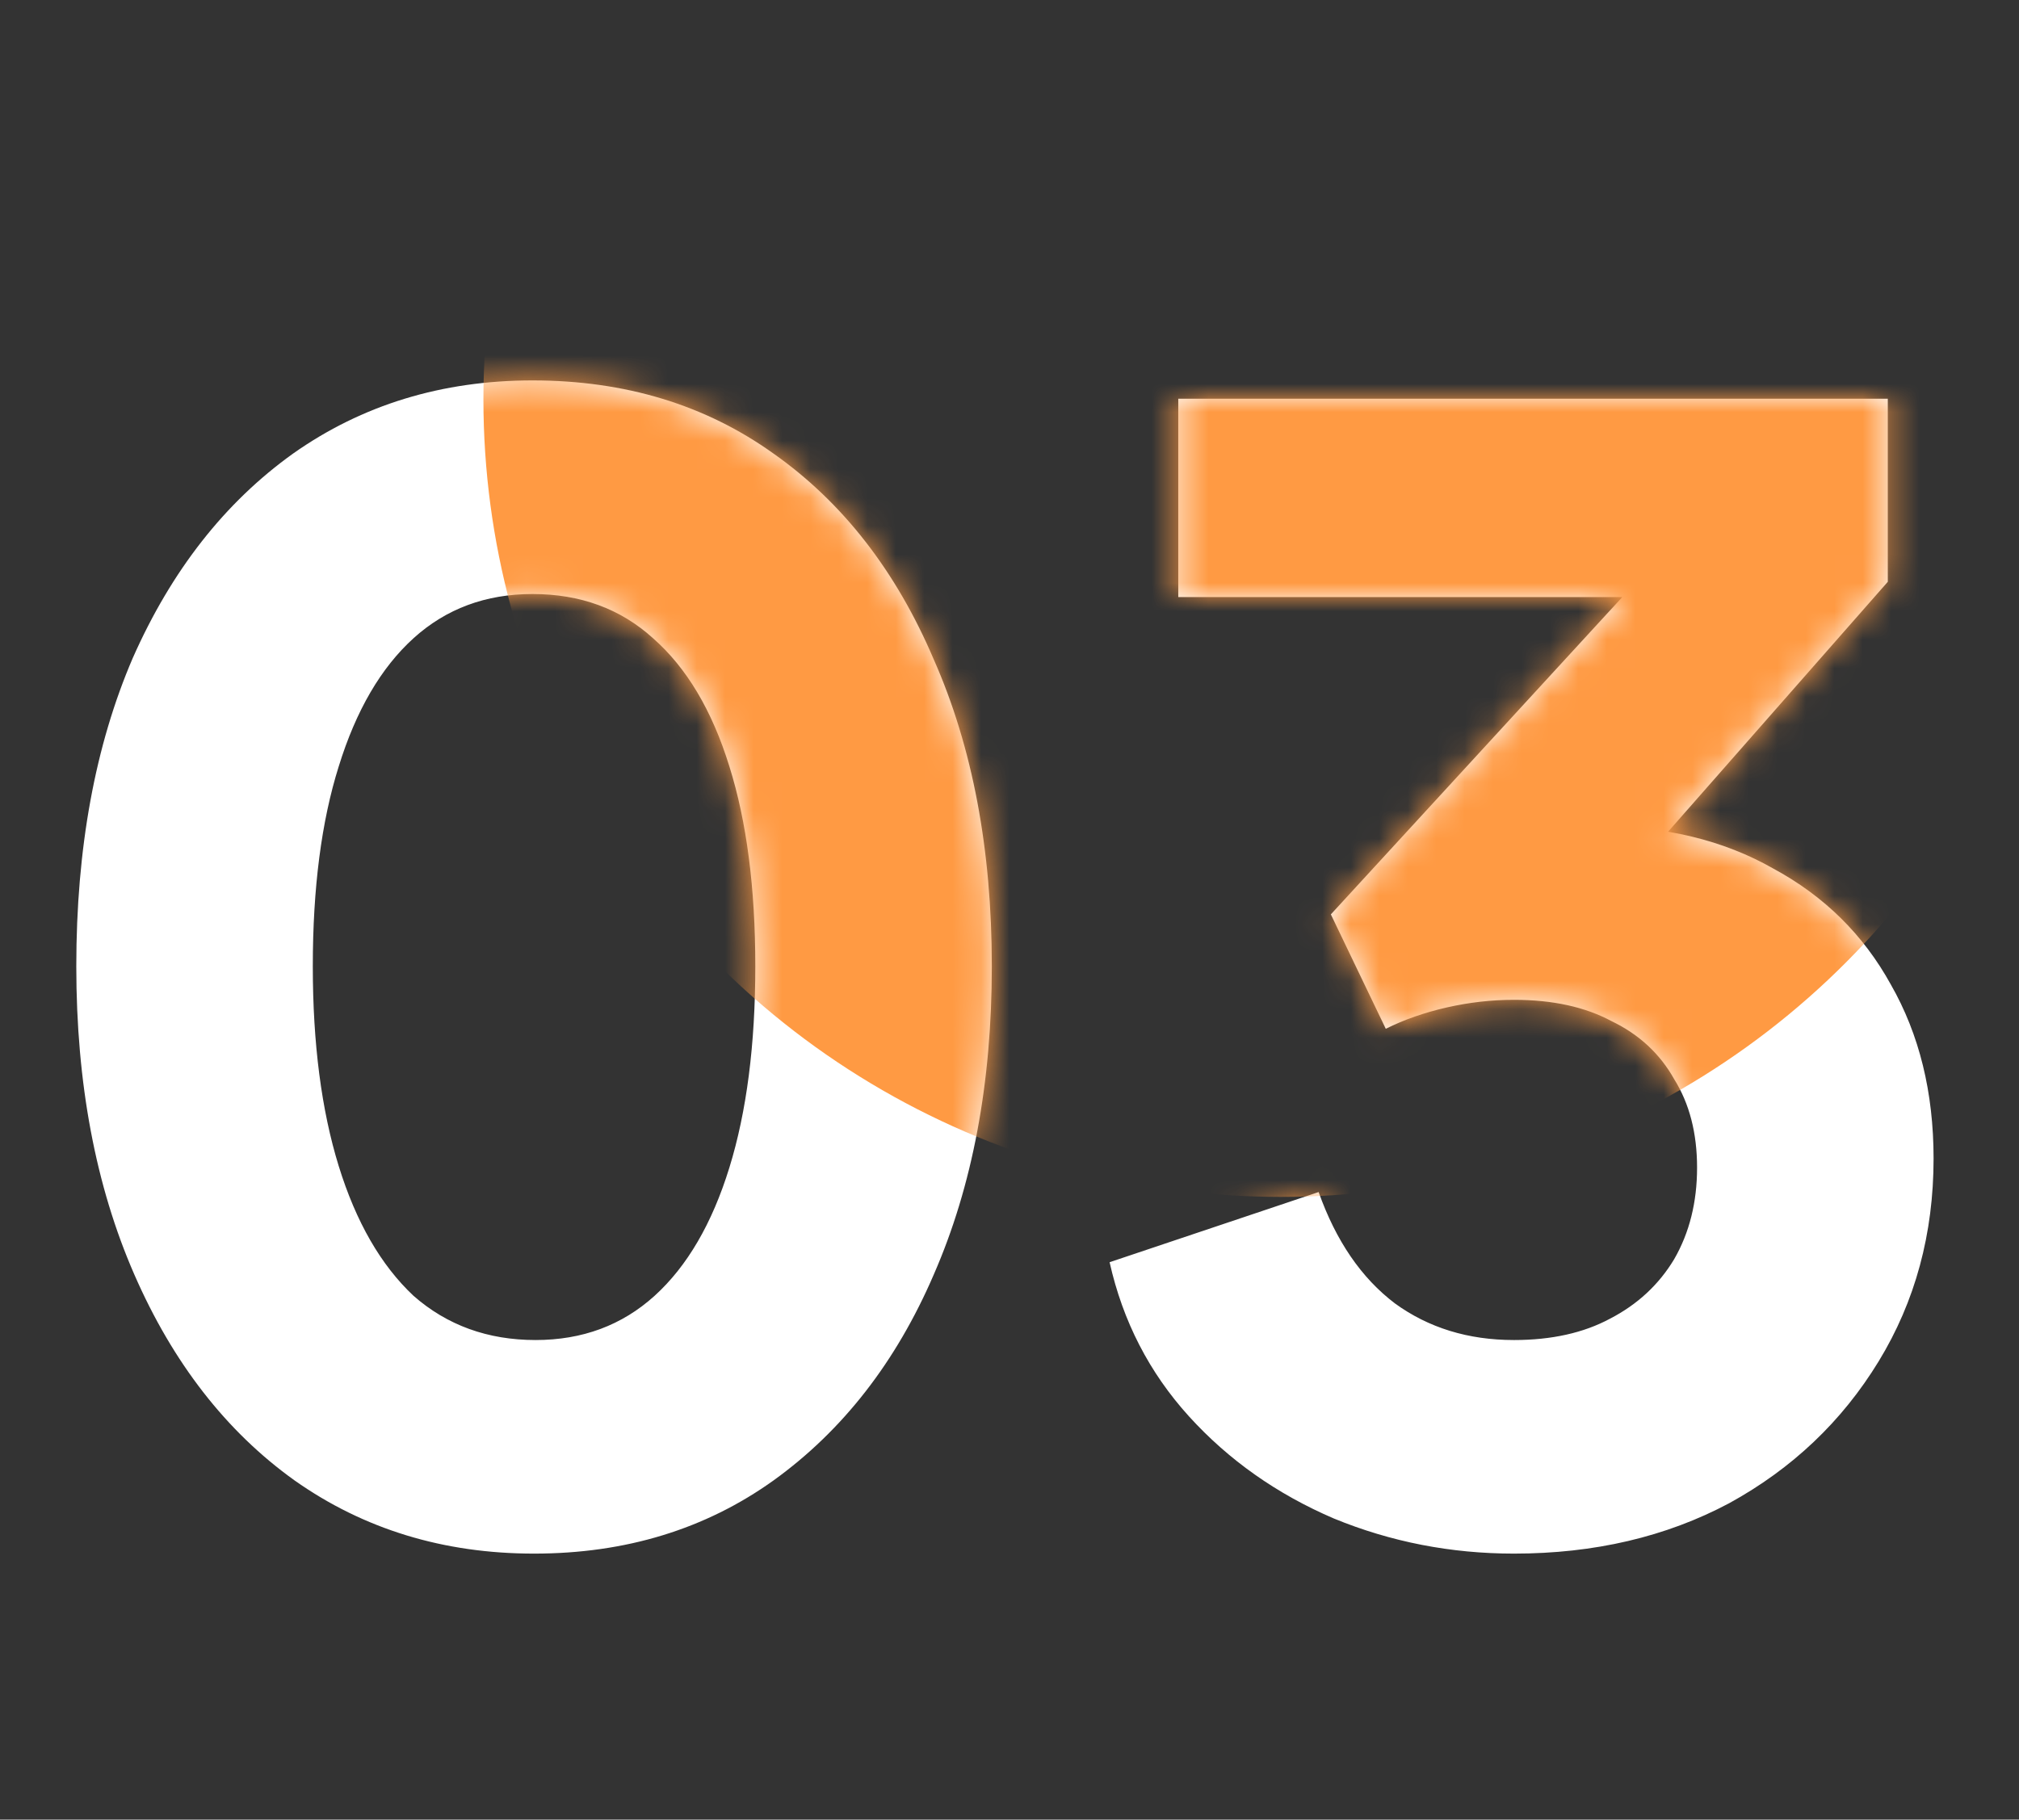
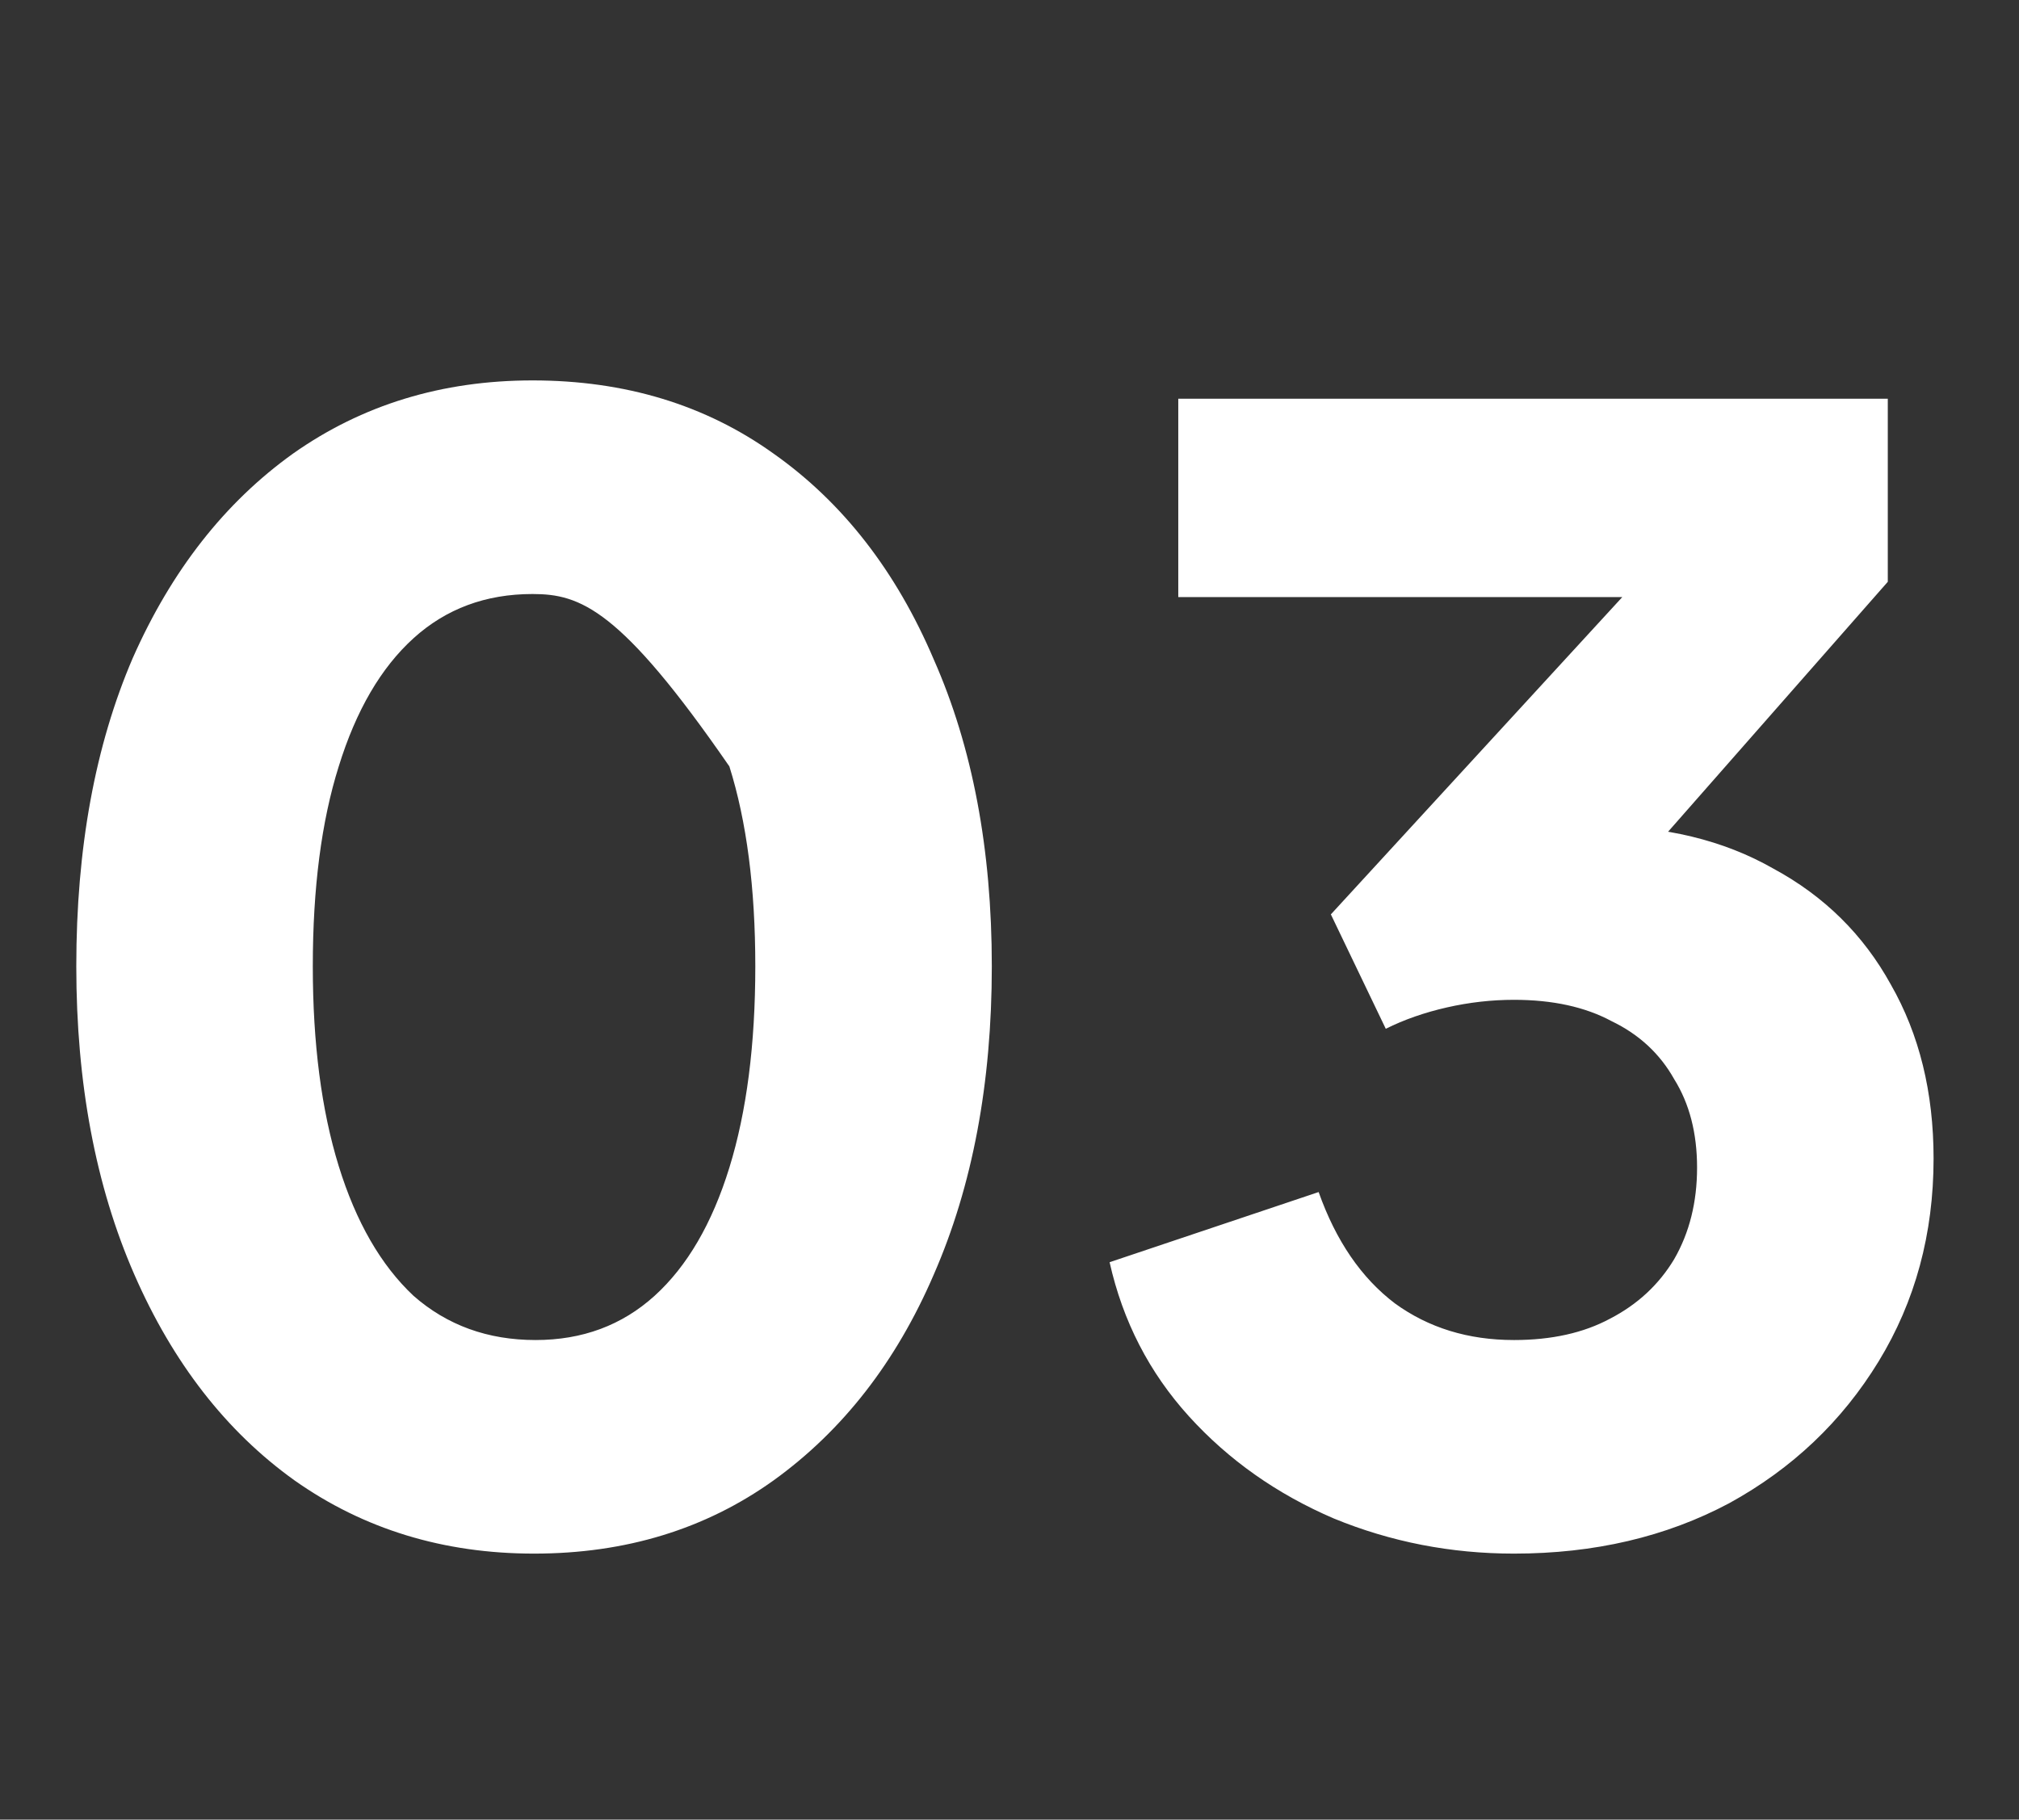
<svg xmlns="http://www.w3.org/2000/svg" width="71" height="64" viewBox="0 0 71 64" fill="none">
  <rect x="0" y="0" width="71" height="64" fill="#333333" stroke="none" />
-   <path d="M18.78 54.644C15.597 54.644 12.789 53.785 10.356 52.068C7.959 50.351 6.081 47.937 4.722 44.824C3.363 41.712 2.683 38.099 2.683 33.985C2.683 29.836 3.345 26.223 4.668 23.146C6.028 20.07 7.906 17.673 10.302 15.956C12.735 14.239 15.543 13.38 18.727 13.38C21.982 13.38 24.808 14.239 27.205 15.956C29.637 17.673 31.515 20.088 32.839 23.2C34.198 26.276 34.878 29.872 34.878 33.985C34.878 38.099 34.198 41.712 32.839 44.824C31.515 47.901 29.637 50.315 27.205 52.068C24.808 53.785 22 54.644 18.78 54.644ZM18.834 47.132C20.48 47.132 21.875 46.613 23.02 45.576C24.164 44.538 25.041 43.036 25.649 41.068C26.257 39.101 26.561 36.74 26.561 33.985C26.561 31.231 26.257 28.888 25.649 26.956C25.041 24.989 24.146 23.486 22.966 22.449C21.821 21.411 20.408 20.893 18.727 20.893C17.081 20.893 15.686 21.411 14.541 22.449C13.397 23.486 12.52 24.989 11.912 26.956C11.304 28.888 11 31.231 11 33.985C11 36.704 11.304 39.047 11.912 41.015C12.52 42.982 13.397 44.502 14.541 45.576C15.722 46.613 17.153 47.132 18.834 47.132ZM53.24 54.644C51.022 54.644 48.911 54.233 46.908 53.41C44.905 52.551 43.206 51.353 41.81 49.815C40.415 48.276 39.485 46.47 39.02 44.395L46.371 41.927C46.98 43.644 47.874 44.95 49.054 45.844C50.235 46.702 51.63 47.132 53.24 47.132C54.563 47.132 55.69 46.881 56.62 46.38C57.586 45.88 58.337 45.182 58.874 44.288C59.41 43.358 59.679 42.285 59.679 41.068C59.679 39.852 59.41 38.815 58.874 37.956C58.373 37.062 57.64 36.382 56.674 35.917C55.744 35.416 54.599 35.166 53.24 35.166C52.453 35.166 51.666 35.255 50.879 35.434C50.092 35.613 49.376 35.863 48.732 36.185L46.801 32.161L57.05 21H41.435V14.024H66.386V20.463L55.869 32.429L56.137 29.049C58.534 29.049 60.609 29.55 62.362 30.551C64.15 31.517 65.528 32.876 66.493 34.629C67.495 36.382 67.996 38.421 67.996 40.746C67.996 43.394 67.352 45.772 66.064 47.883C64.776 49.993 63.023 51.657 60.806 52.873C58.588 54.054 56.066 54.644 53.24 54.644Z" fill="white" />
+   <path d="M18.78 54.644C15.597 54.644 12.789 53.785 10.356 52.068C7.959 50.351 6.081 47.937 4.722 44.824C3.363 41.712 2.683 38.099 2.683 33.985C2.683 29.836 3.345 26.223 4.668 23.146C6.028 20.07 7.906 17.673 10.302 15.956C12.735 14.239 15.543 13.38 18.727 13.38C21.982 13.38 24.808 14.239 27.205 15.956C29.637 17.673 31.515 20.088 32.839 23.2C34.198 26.276 34.878 29.872 34.878 33.985C34.878 38.099 34.198 41.712 32.839 44.824C31.515 47.901 29.637 50.315 27.205 52.068C24.808 53.785 22 54.644 18.78 54.644ZM18.834 47.132C20.48 47.132 21.875 46.613 23.02 45.576C24.164 44.538 25.041 43.036 25.649 41.068C26.257 39.101 26.561 36.74 26.561 33.985C26.561 31.231 26.257 28.888 25.649 26.956C21.821 21.411 20.408 20.893 18.727 20.893C17.081 20.893 15.686 21.411 14.541 22.449C13.397 23.486 12.52 24.989 11.912 26.956C11.304 28.888 11 31.231 11 33.985C11 36.704 11.304 39.047 11.912 41.015C12.52 42.982 13.397 44.502 14.541 45.576C15.722 46.613 17.153 47.132 18.834 47.132ZM53.24 54.644C51.022 54.644 48.911 54.233 46.908 53.41C44.905 52.551 43.206 51.353 41.81 49.815C40.415 48.276 39.485 46.47 39.02 44.395L46.371 41.927C46.98 43.644 47.874 44.95 49.054 45.844C50.235 46.702 51.63 47.132 53.24 47.132C54.563 47.132 55.69 46.881 56.62 46.38C57.586 45.88 58.337 45.182 58.874 44.288C59.41 43.358 59.679 42.285 59.679 41.068C59.679 39.852 59.41 38.815 58.874 37.956C58.373 37.062 57.64 36.382 56.674 35.917C55.744 35.416 54.599 35.166 53.24 35.166C52.453 35.166 51.666 35.255 50.879 35.434C50.092 35.613 49.376 35.863 48.732 36.185L46.801 32.161L57.05 21H41.435V14.024H66.386V20.463L55.869 32.429L56.137 29.049C58.534 29.049 60.609 29.55 62.362 30.551C64.15 31.517 65.528 32.876 66.493 34.629C67.495 36.382 67.996 38.421 67.996 40.746C67.996 43.394 67.352 45.772 66.064 47.883C64.776 49.993 63.023 51.657 60.806 52.873C58.588 54.054 56.066 54.644 53.24 54.644Z" fill="white" />
  <mask id="mask0_692_968" style="mask-type:alpha" maskUnits="userSpaceOnUse" x="2" y="13" width="66" height="42">
-     <path d="M18.78 54.644C15.597 54.644 12.789 53.785 10.356 52.068C7.959 50.351 6.081 47.937 4.722 44.824C3.363 41.712 2.683 38.099 2.683 33.985C2.683 29.836 3.345 26.223 4.668 23.146C6.028 20.07 7.906 17.673 10.302 15.956C12.735 14.239 15.543 13.38 18.727 13.38C21.982 13.38 24.808 14.239 27.205 15.956C29.637 17.673 31.515 20.088 32.839 23.2C34.198 26.276 34.878 29.872 34.878 33.985C34.878 38.099 34.198 41.712 32.839 44.824C31.515 47.901 29.637 50.315 27.205 52.068C24.808 53.785 22 54.644 18.78 54.644ZM18.834 47.132C20.48 47.132 21.875 46.613 23.02 45.576C24.164 44.538 25.041 43.036 25.649 41.068C26.257 39.101 26.561 36.74 26.561 33.985C26.561 31.231 26.257 28.888 25.649 26.956C25.041 24.989 24.146 23.486 22.966 22.449C21.821 21.411 20.408 20.893 18.727 20.893C17.081 20.893 15.686 21.411 14.541 22.449C13.397 23.486 12.52 24.989 11.912 26.956C11.304 28.888 11 31.231 11 33.985C11 36.704 11.304 39.047 11.912 41.015C12.52 42.982 13.397 44.502 14.541 45.576C15.722 46.613 17.153 47.132 18.834 47.132ZM53.24 54.644C51.022 54.644 48.911 54.233 46.908 53.41C44.905 52.551 43.206 51.353 41.81 49.815C40.415 48.276 39.485 46.47 39.02 44.395L46.371 41.927C46.98 43.644 47.874 44.95 49.054 45.844C50.235 46.702 51.63 47.132 53.24 47.132C54.563 47.132 55.69 46.881 56.62 46.38C57.586 45.88 58.337 45.182 58.874 44.288C59.41 43.358 59.679 42.285 59.679 41.068C59.679 39.852 59.41 38.815 58.874 37.956C58.373 37.062 57.64 36.382 56.674 35.917C55.744 35.416 54.599 35.166 53.24 35.166C52.453 35.166 51.666 35.255 50.879 35.434C50.092 35.613 49.376 35.863 48.732 36.185L46.801 32.161L57.05 21H41.435V14.024H66.386V20.463L55.869 32.429L56.137 29.049C58.534 29.049 60.609 29.55 62.362 30.551C64.15 31.517 65.528 32.876 66.493 34.629C67.495 36.382 67.996 38.421 67.996 40.746C67.996 43.394 67.352 45.772 66.064 47.883C64.776 49.993 63.023 51.657 60.806 52.873C58.588 54.054 56.066 54.644 53.24 54.644Z" fill="white" />
-   </mask>
+     </mask>
  <g mask="url(#mask0_692_968)">
-     <circle cx="45.049" cy="14.049" r="28.049" fill="#FF9A43" />
-   </g>
+     </g>
</svg>